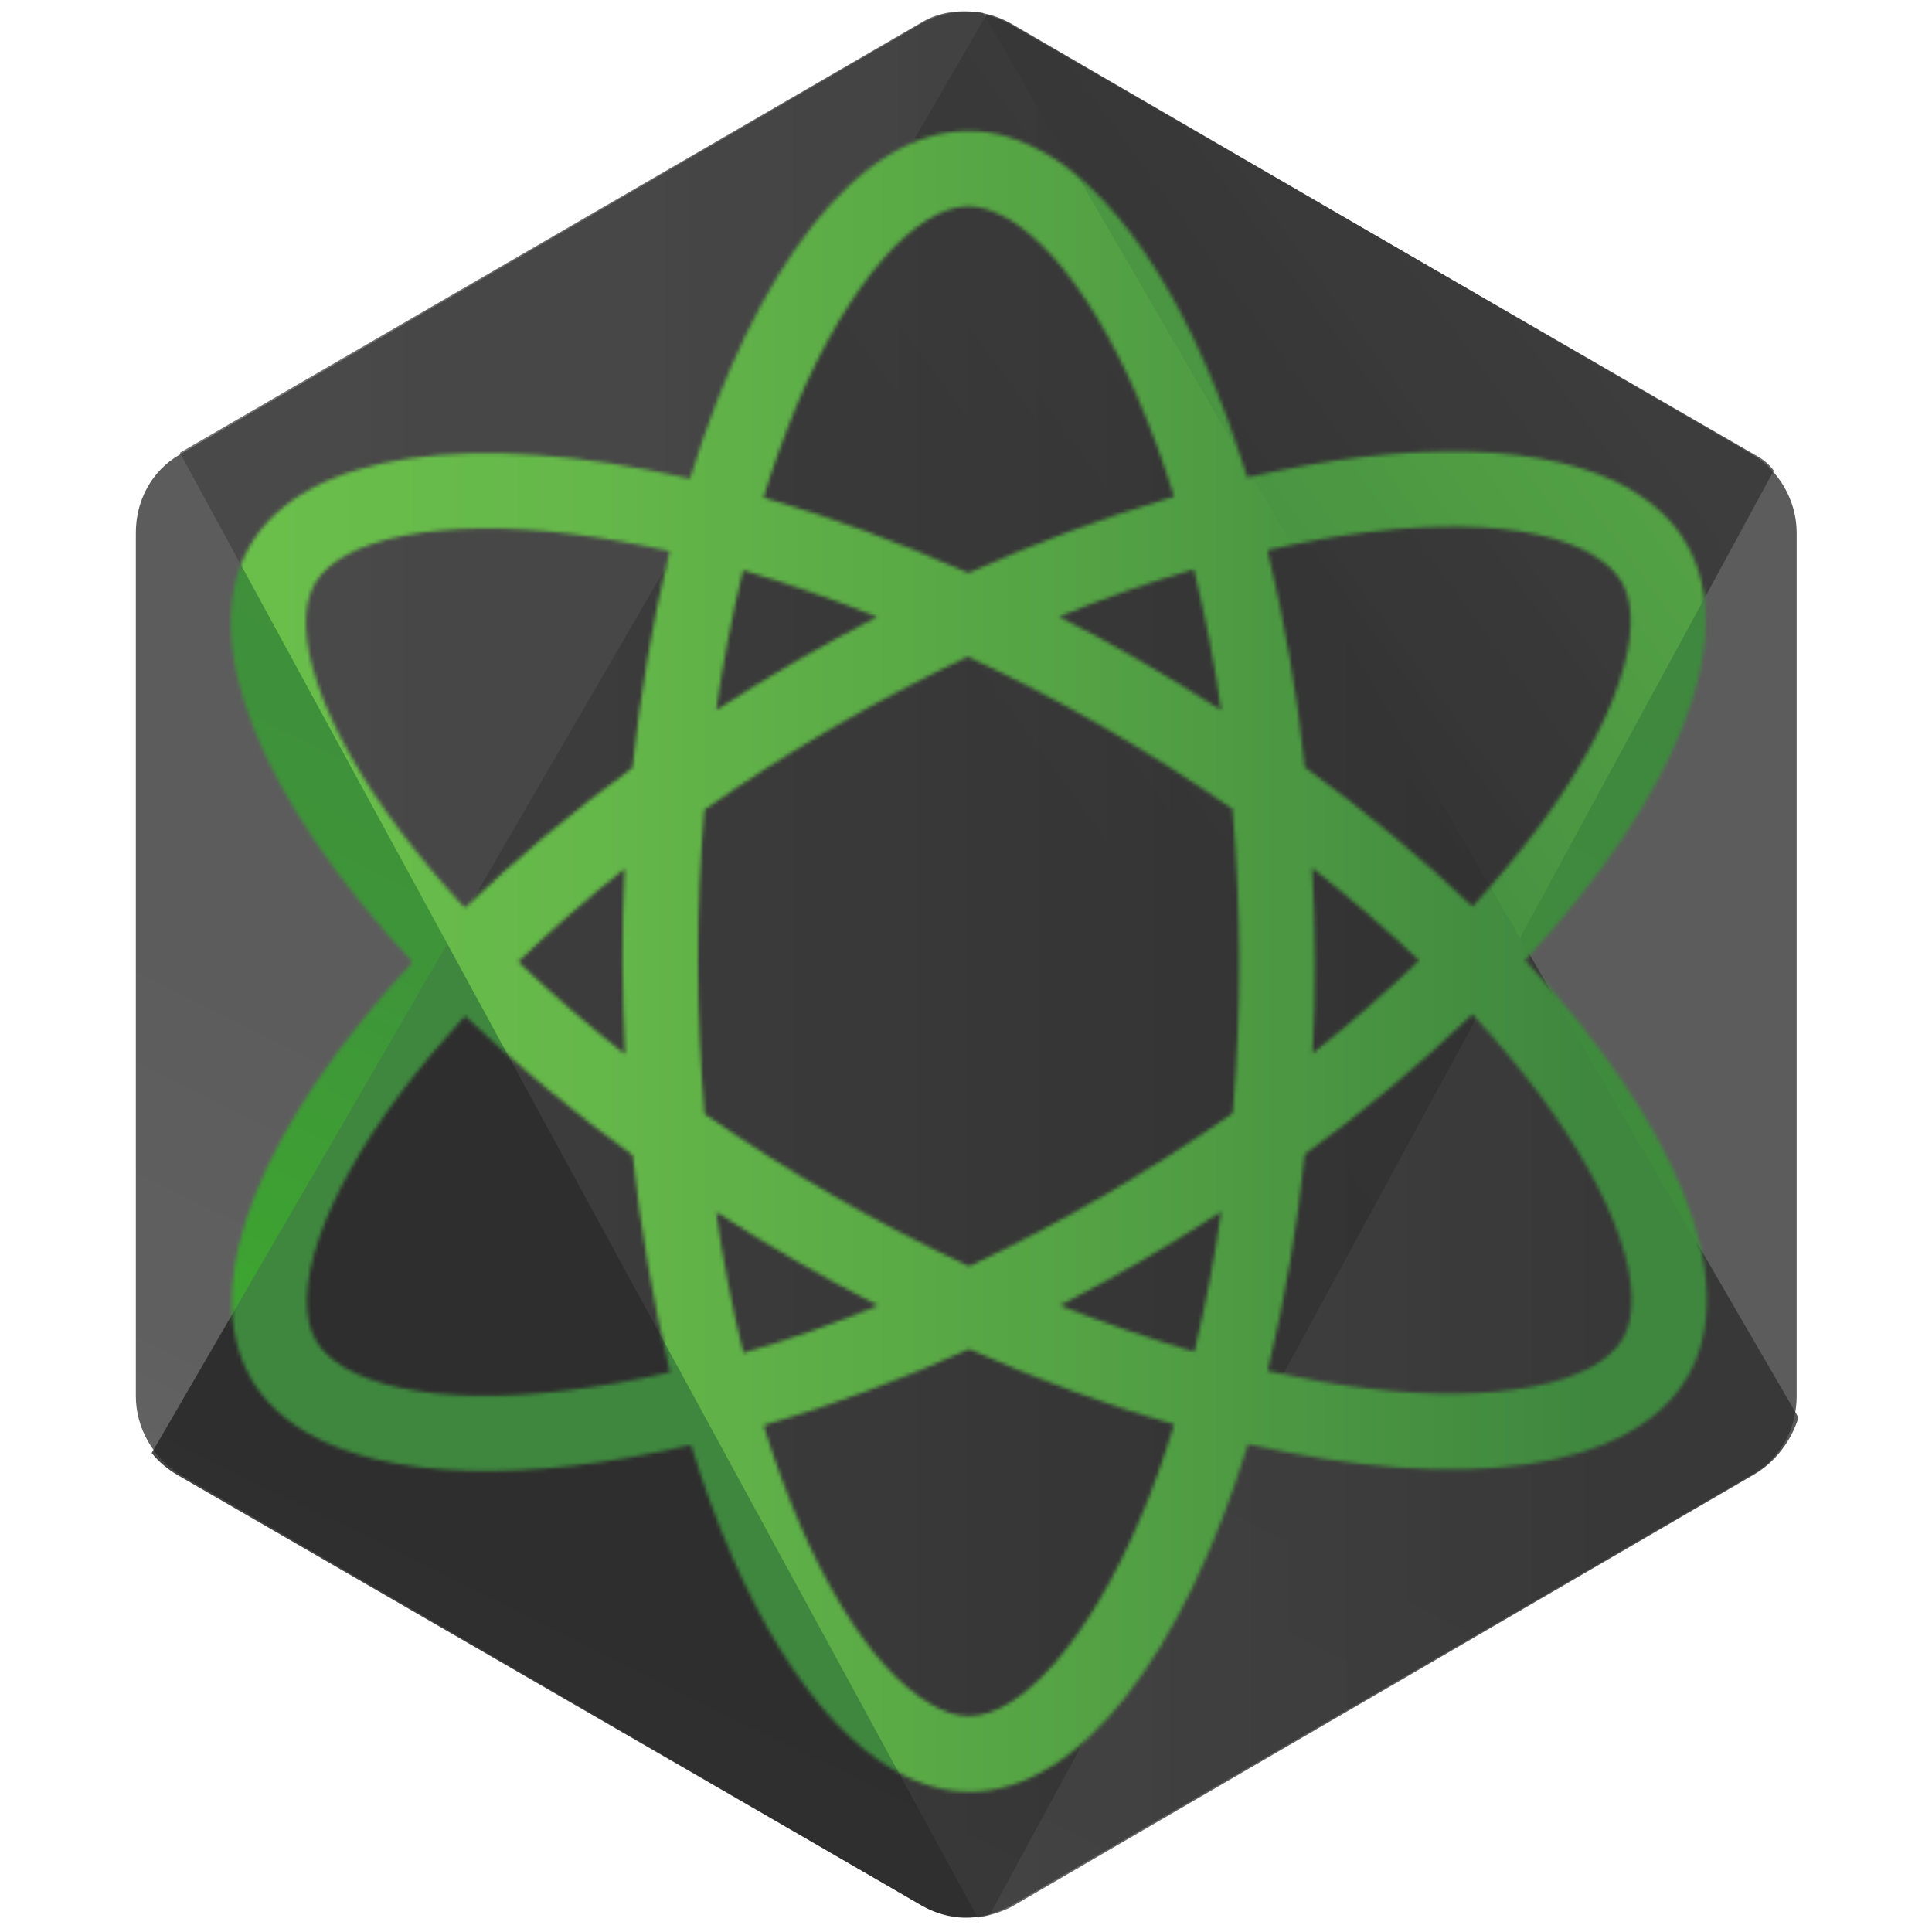
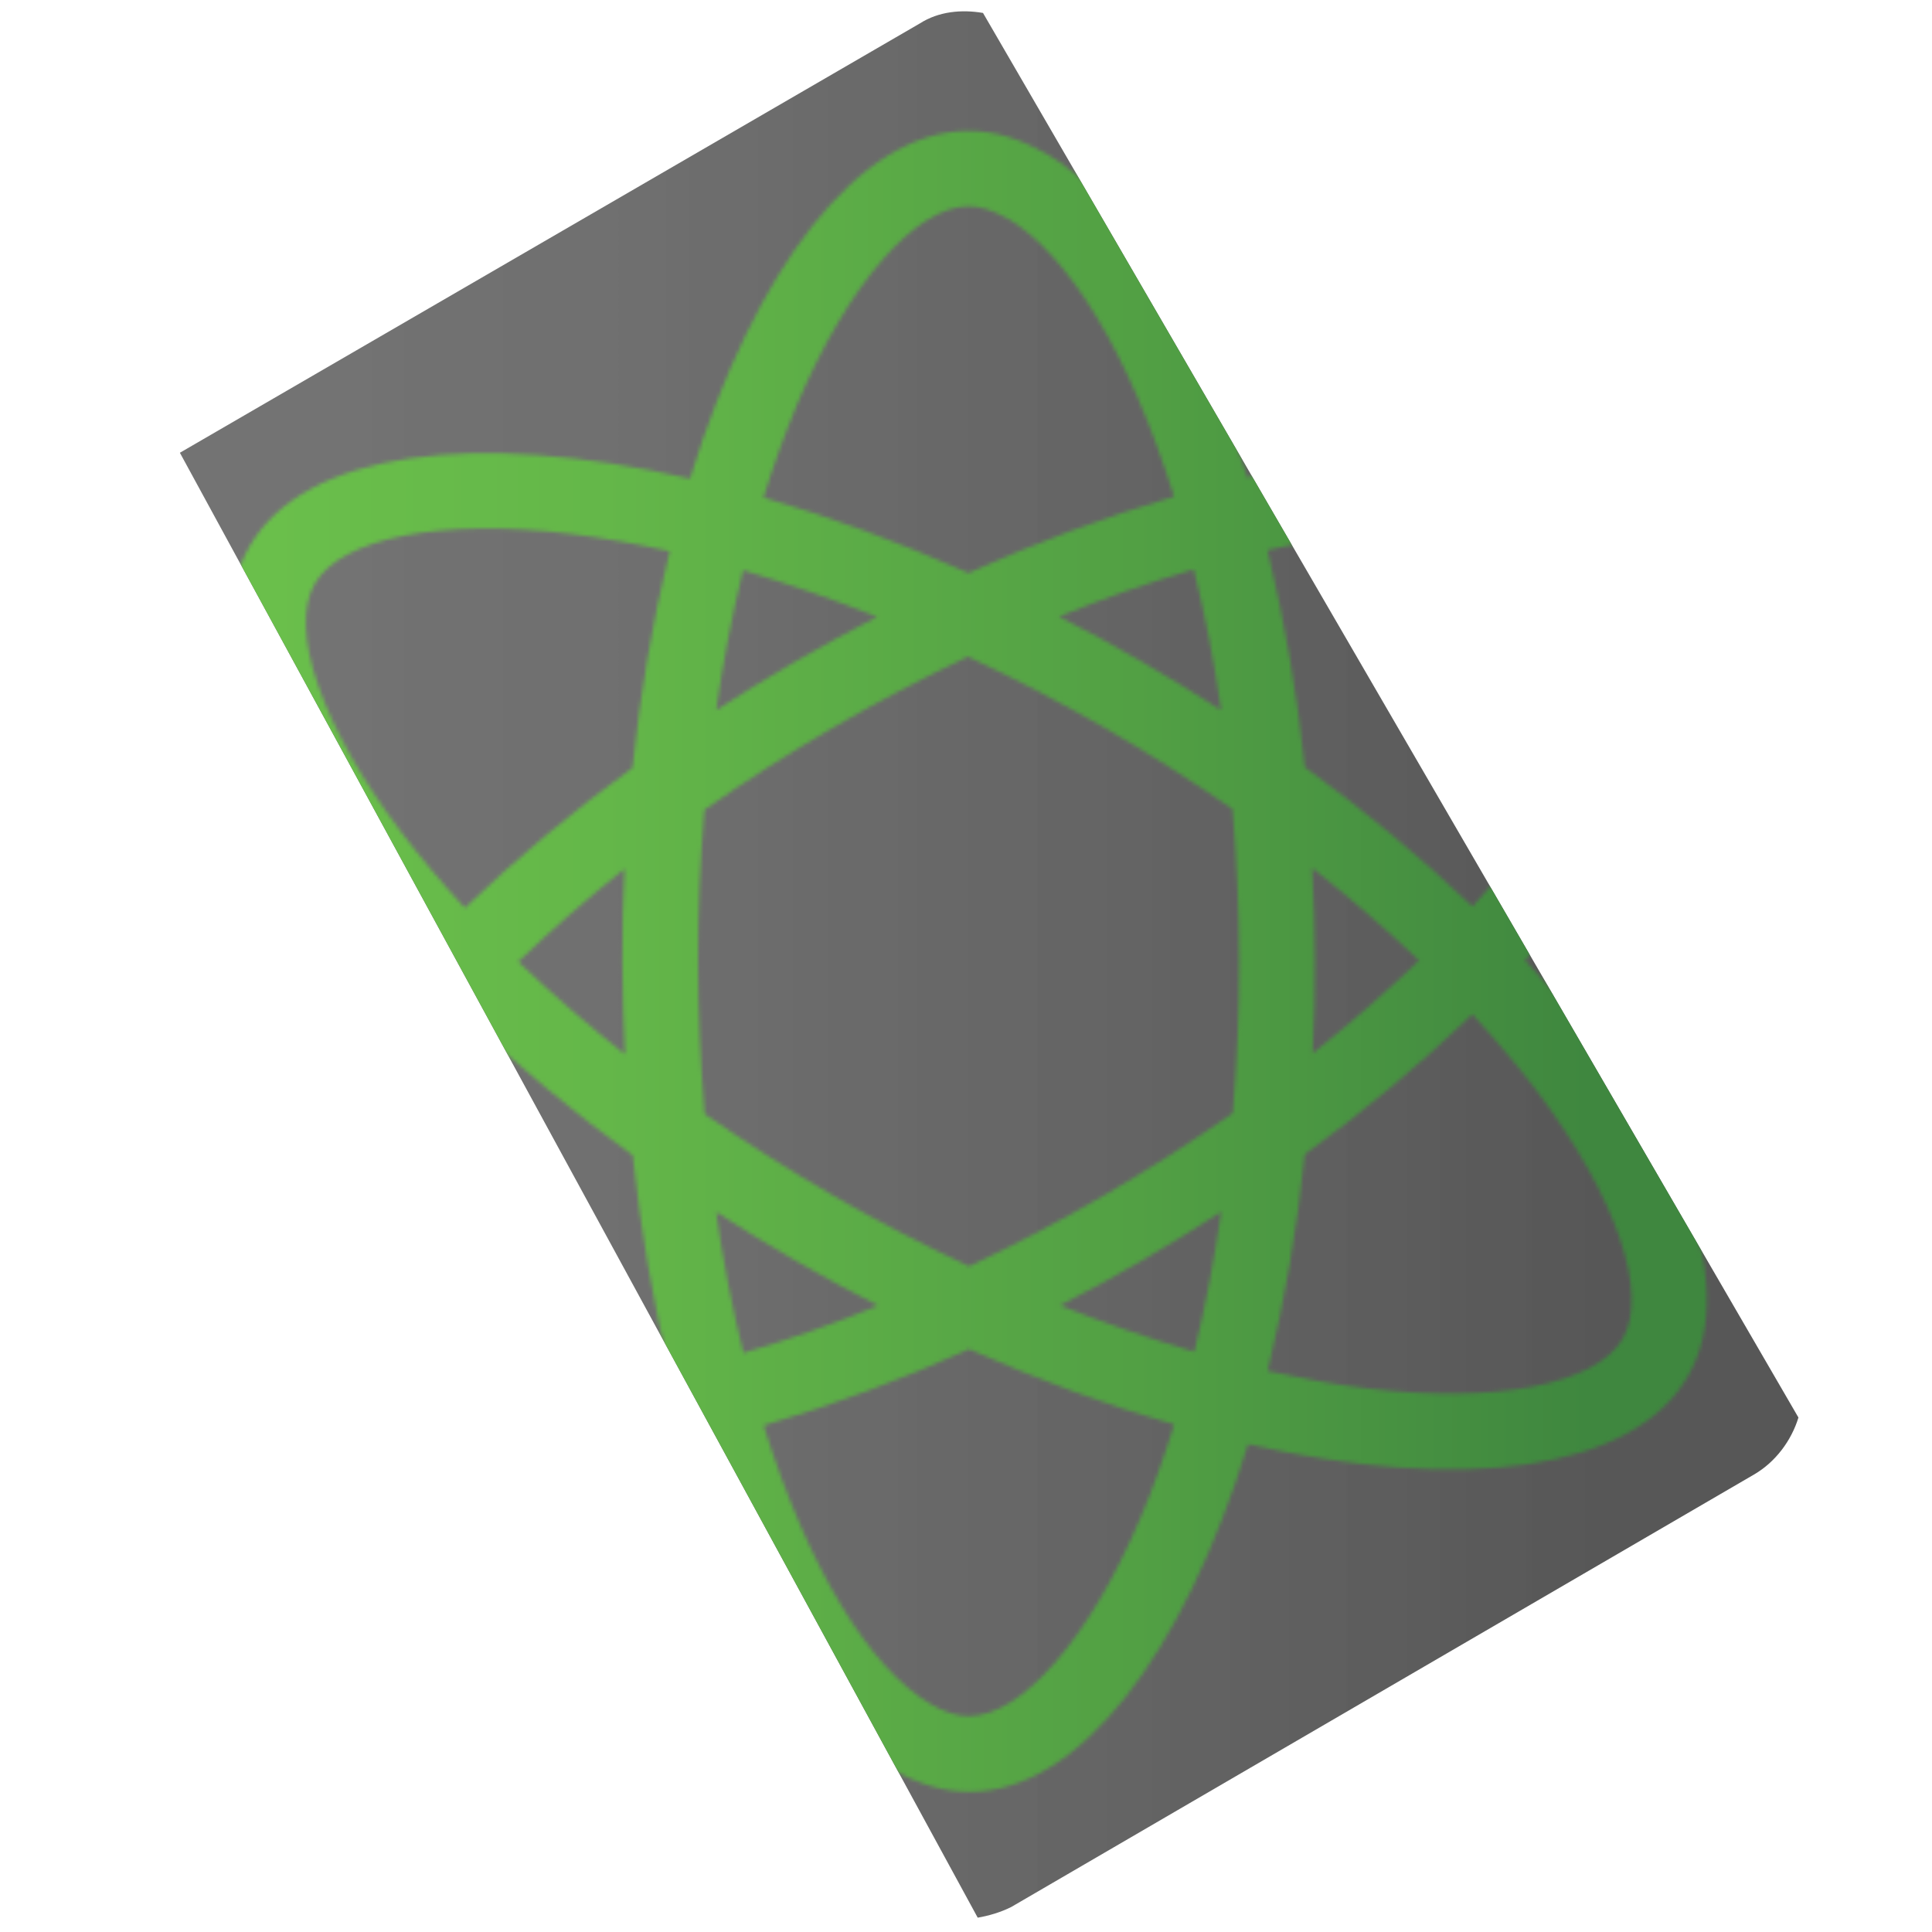
<svg xmlns="http://www.w3.org/2000/svg" width="512" height="512" viewBox="0 0 512 512" fill="none">
  <g clip-path="url(#clip0_91_32)">
-     <path d="M267.97 6.254C260.5 2.025 251.632 2.025 244.165 6.254L47.668 120.464C40.201 124.694 36 132.683 36 141.145V370.03C36 378.492 40.667 386.48 47.668 390.711L244.165 504.92C251.632 509.148 260.5 509.148 267.97 504.92L464.464 390.711C471.934 386.48 476.132 378.492 476.132 370.03V141.145C476.132 132.683 471.466 124.694 464.464 120.464L267.97 6.254Z" fill="url(#paint0_linear_91_32)" />
-     <path d="M464.931 120.464L267.502 6.254C265.634 5.314 263.301 4.374 261.433 3.905L40.202 385.071C42.068 387.419 44.401 389.3 46.735 390.711L244.166 504.92C249.765 508.208 256.301 509.148 262.367 507.269L470.067 124.694C468.666 122.815 466.798 121.404 464.931 120.464Z" fill="url(#paint1_linear_91_32)" />
    <path d="M464.936 390.704C470.538 387.413 474.739 381.774 476.605 375.663L260.504 3.428C254.905 2.488 248.836 2.956 243.703 6.247L47.672 119.986L259.103 508.202C261.904 507.732 265.173 506.791 267.973 505.383L464.936 390.704Z" fill="url(#paint2_linear_91_32)" />
    <mask id="mask0_91_32" style="mask-type:alpha" maskUnits="userSpaceOnUse" x="-369" y="-369" width="1250" height="1250">
      <path d="M447.29 364.75C461.867 339.502 444.065 297.317 404.155 254.496C443.871 211.552 461.592 169.365 446.95 144.133C443.606 138.264 438.51 133.465 432.06 129.741L422.061 147.06C425.638 149.125 428.105 151.488 429.747 154.195C436.816 166.358 428.076 192.075 407.374 219.689C401.99 226.81 396.267 233.668 390.223 240.238C376.246 226.948 361.398 214.605 345.778 203.291C343.771 183.924 340.467 164.714 335.891 145.79C374.812 136.872 406.024 137.703 422.184 147.033L432.188 129.707C410.823 117.373 374.062 116.455 330.54 126.537C317.422 83.959 298.158 52.736 276.793 40.401L266.79 57.727C282.87 67.011 299.318 93.599 311.149 131.603C292.551 137.1 274.352 143.864 256.678 151.848C238.05 143.576 219.761 136.847 202.343 131.862C204.922 123.436 207.914 115.141 211.307 107.008C224.784 75.221 242.612 54.752 256.646 54.665C259.78 54.618 263.167 55.743 266.744 57.808L276.747 40.481C270.224 36.715 263.508 34.705 256.68 34.701C227.581 34.679 200.038 71.078 182.868 126.834C125.931 113.858 80.705 119.545 66.174 144.713C51.597 169.962 69.403 212.139 109.31 254.968C69.594 297.912 51.877 340.091 66.518 365.323C69.862 371.193 74.954 375.999 81.484 379.769C102.842 392.1 139.603 393.017 183.129 382.928C196.25 425.517 215.511 456.729 236.876 469.064C243.406 472.834 250.11 474.848 256.945 474.856C286.037 474.874 313.584 438.467 330.755 382.712C387.486 395.687 432.759 389.919 447.29 364.75ZM376.064 254.539C367.048 263.181 357.636 271.4 347.859 279.171C348.291 271.004 348.486 262.826 348.444 254.648C348.428 246.432 348.198 238.218 347.753 230.015C357.844 238.01 367.318 246.177 376.064 254.539ZM292.716 316.727C281.04 323.524 269.078 329.819 256.864 335.595C244.708 329.925 232.661 323.693 220.853 316.876C209.127 310.105 197.706 302.788 186.744 295.218C185.613 281.789 185.027 268.32 184.989 254.843C184.974 241.411 185.54 227.985 186.684 214.602C197.692 206.877 209.029 199.631 220.663 192.884C232.341 186.089 244.302 179.793 256.515 174.016C268.783 179.733 280.798 185.979 292.526 192.735C304.26 199.509 315.669 206.829 326.631 214.399C327.765 227.828 328.35 241.298 328.386 254.775C328.401 268.207 327.836 281.633 326.691 295.015C315.663 302.707 304.329 309.95 292.716 316.727ZM323.642 321.116C321.872 333.595 319.493 345.981 316.512 358.228C304.464 354.694 292.586 350.602 280.917 345.964C288.286 342.159 295.559 338.174 302.731 334.011C309.896 329.86 316.866 325.49 323.642 321.116ZM197.011 358.528C193.96 346.218 191.544 333.76 189.772 321.202C196.691 325.647 203.708 329.939 210.816 334.075C218.123 338.293 225.431 342.308 232.728 346.002C221.056 350.816 209.133 354.998 197.011 358.528ZM165.63 279.403C155.822 271.67 146.379 263.485 137.331 254.875C146.343 246.234 155.751 238.015 165.525 230.247C165.124 238.302 164.878 246.447 164.94 254.769C165.001 262.984 165.231 271.197 165.63 279.403ZM316.373 150.889C319.431 163.197 321.851 175.655 323.623 188.213C316.701 183.766 309.682 179.473 302.572 175.335C295.272 171.121 287.957 167.103 280.66 163.408C292.329 158.593 304.251 154.414 316.373 150.889ZM232.473 163.458C217.84 170.989 203.595 179.251 189.792 188.214C191.562 175.738 193.942 163.356 196.925 151.113C208.948 154.709 220.809 158.828 232.473 163.458ZM106.013 220.123C85.289 192.512 76.379 166.866 83.42 154.67C90.461 142.474 117.177 137.28 151.404 141.503C160.155 142.613 168.847 144.142 177.45 146.084C172.88 164.974 169.594 184.152 167.616 203.486C151.983 214.836 137.14 227.238 123.192 240.604C117.133 234.063 111.4 227.228 106.013 220.123ZM83.717 355.269C76.648 343.106 85.388 317.389 106.09 289.775C111.167 282.962 117.005 276.082 123.241 269.226C137.221 282.513 152.068 294.856 167.686 306.173C169.696 325.539 172.999 344.749 177.573 363.674C138.664 372.589 107.441 371.761 91.28 362.43C87.83 360.331 85.286 357.934 83.717 355.269ZM302.157 402.455C288.681 434.243 270.853 454.712 256.823 454.792C253.684 454.846 250.297 453.721 246.721 451.656C230.641 442.372 214.192 415.785 202.373 377.778C220.967 372.281 239.163 365.518 256.833 357.535C275.468 365.812 293.749 372.536 311.172 377.514C308.429 386.396 305.479 394.738 302.157 402.455ZM361.983 367.907C353.648 366.925 344.86 365.272 335.933 363.333C340.505 344.443 343.791 325.266 345.767 305.931C361.405 294.582 376.249 282.178 390.196 268.806C396.499 275.66 402.276 282.513 407.455 289.334C428.18 316.944 437.085 342.598 430.044 354.794C422.93 366.947 396.21 372.13 361.983 367.907Z" fill="white" />
    </mask>
    <g mask="url(#mask0_91_32)">
-       <path d="M267.97 6.254C260.5 2.025 251.632 2.025 244.165 6.254L47.668 120.464C40.201 124.694 36 132.683 36 141.145V370.03C36 378.492 40.667 386.48 47.668 390.711L244.165 504.92C251.632 509.148 260.5 509.148 267.97 504.92L464.464 390.711C471.934 386.48 476.132 378.492 476.132 370.03V141.145C476.132 132.683 471.466 124.694 464.464 120.464L267.97 6.254Z" fill="url(#paint3_linear_91_32)" />
-       <path d="M464.931 120.464L267.502 6.254C265.634 5.314 263.301 4.374 261.433 3.905L40.202 385.071C42.068 387.419 44.401 389.3 46.735 390.711L244.166 504.92C249.765 508.208 256.301 509.148 262.367 507.269L470.067 124.694C468.666 122.815 466.798 121.404 464.931 120.464Z" fill="url(#paint4_linear_91_32)" />
      <path d="M464.936 390.704C470.538 387.413 474.739 381.774 476.605 375.663L260.504 3.428C254.905 2.488 248.836 2.956 243.703 6.247L47.672 119.986L259.103 508.202C261.904 507.732 265.173 506.791 267.973 505.383L464.936 390.704Z" fill="url(#paint5_linear_91_32)" />
    </g>
  </g>
  <defs>
    <linearGradient id="paint0_linear_91_32" x1="336.094" y1="91.314" x2="156.429" y2="455.287" gradientUnits="userSpaceOnUse">
      <stop stop-color="#333333" stop-opacity="0.8" />
      <stop offset="0.33" stop-color="#333333" stop-opacity="0.8" />
      <stop offset="0.637" stop-color="#333333" stop-opacity="0.8" />
      <stop offset="0.934" stop-color="#363636" stop-opacity="0.79" />
      <stop offset="1" stop-color="#383838" stop-opacity="0.78" />
    </linearGradient>
    <linearGradient id="paint1_linear_91_32" x1="226.204" y1="282.314" x2="727.161" y2="-85.251" gradientUnits="userSpaceOnUse">
      <stop offset="0.138" stop-color="#262626" stop-opacity="0.85" />
      <stop offset="0.402" stop-color="#333333" stop-opacity="0.8" />
      <stop offset="0.713" stop-color="#404040" stop-opacity="0.75" />
      <stop offset="0.908" stop-color="#424242" stop-opacity="0.74" />
    </linearGradient>
    <linearGradient id="paint2_linear_91_32" x1="28.8" y1="255.506" x2="483.482" y2="255.506" gradientUnits="userSpaceOnUse">
      <stop offset="0.092" stop-color="#424242" stop-opacity="0.74" />
      <stop offset="0.287" stop-color="#404040" stop-opacity="0.75" />
      <stop offset="0.598" stop-color="#383838" stop-opacity="0.78" />
      <stop offset="0.862" stop-color="#303030" stop-opacity="0.81" />
    </linearGradient>
    <linearGradient id="paint3_linear_91_32" x1="336.094" y1="91.314" x2="156.429" y2="455.287" gradientUnits="userSpaceOnUse">
      <stop stop-color="#3F873F" />
      <stop offset="0.33" stop-color="#3F8B3D" />
      <stop offset="0.637" stop-color="#3E9638" />
      <stop offset="0.934" stop-color="#3DA92E" />
      <stop offset="1" stop-color="#3DAE2B" />
    </linearGradient>
    <linearGradient id="paint4_linear_91_32" x1="226.204" y1="282.314" x2="727.161" y2="-85.251" gradientUnits="userSpaceOnUse">
      <stop offset="0.138" stop-color="#3F873F" />
      <stop offset="0.402" stop-color="#52A044" />
      <stop offset="0.713" stop-color="#64B749" />
      <stop offset="0.908" stop-color="#6ABF4B" />
    </linearGradient>
    <linearGradient id="paint5_linear_91_32" x1="28.8" y1="255.506" x2="483.482" y2="255.506" gradientUnits="userSpaceOnUse">
      <stop offset="0.092" stop-color="#6ABF4B" />
      <stop offset="0.287" stop-color="#64B749" />
      <stop offset="0.598" stop-color="#52A044" />
      <stop offset="0.862" stop-color="#3F873F" />
    </linearGradient>
    <clipPath id="clip0_91_32">
      <rect width="512" height="512" fill="white" />
    </clipPath>
  </defs>
</svg>